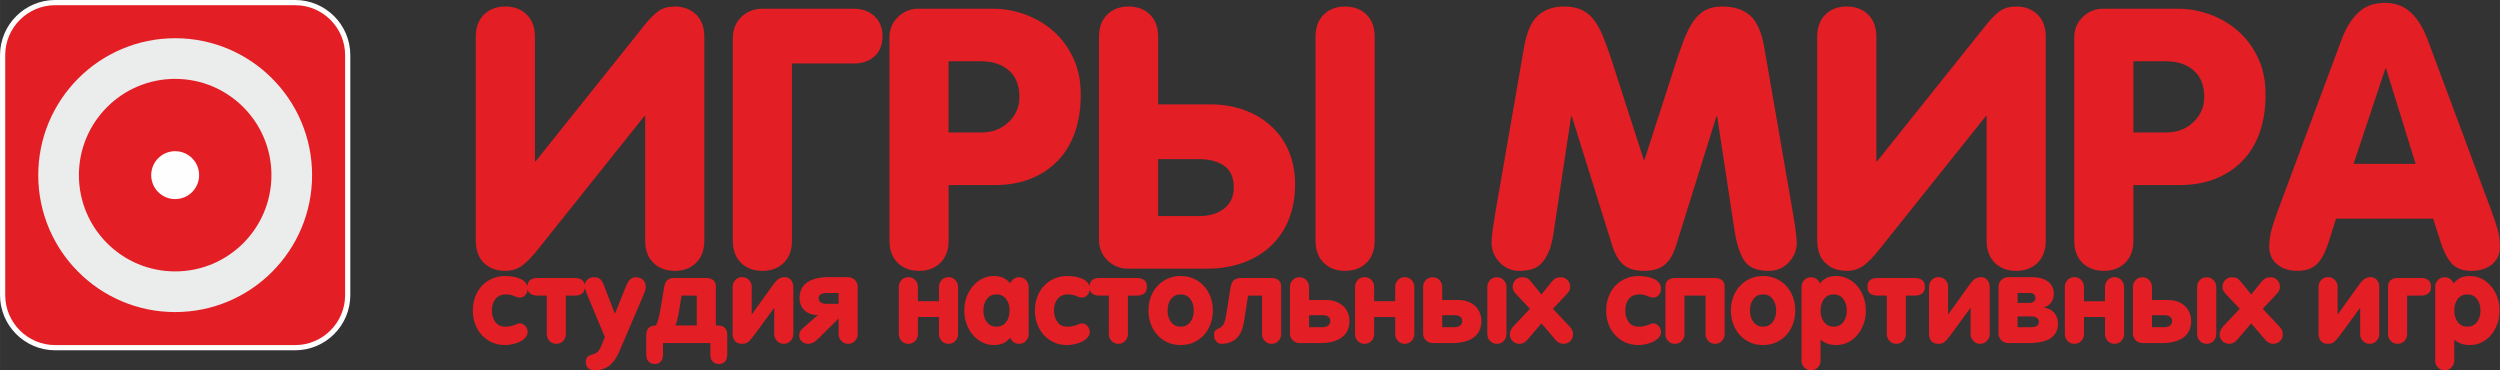
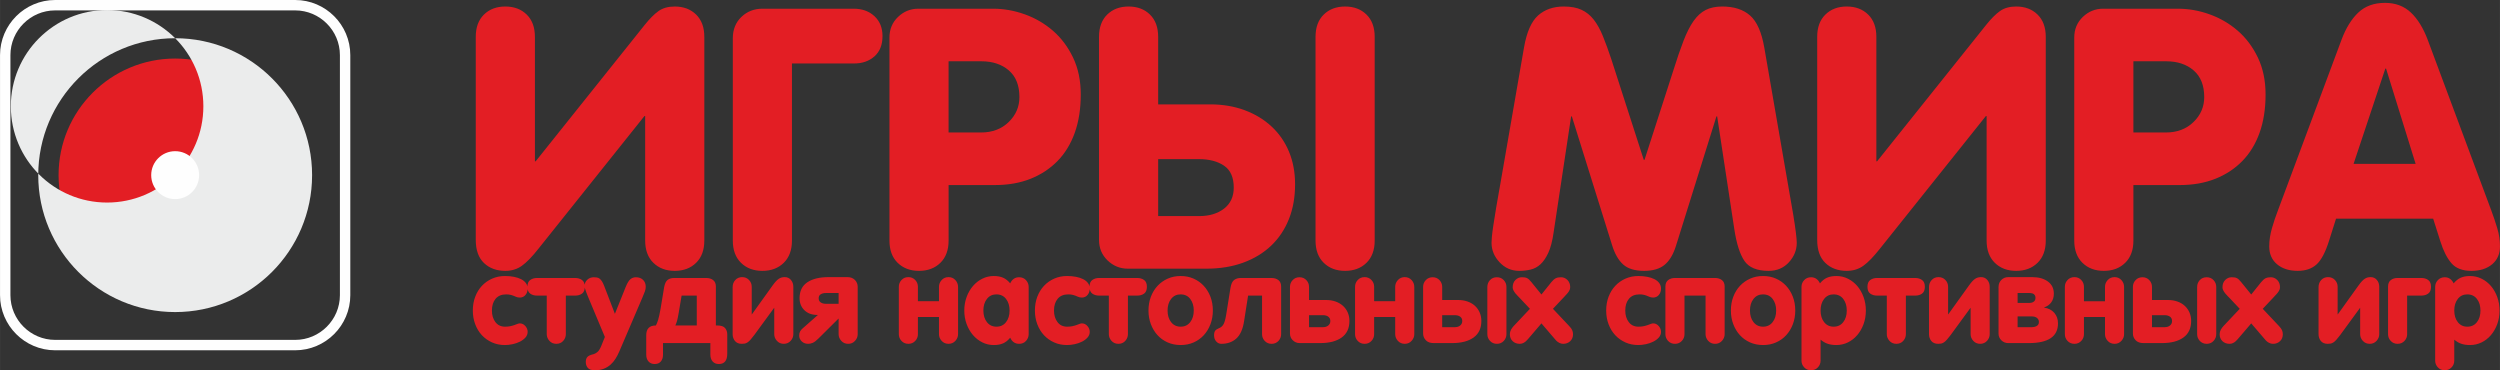
<svg xmlns="http://www.w3.org/2000/svg" xml:space="preserve" width="169.584mm" height="25.116mm" version="1.1" style="shape-rendering:geometricPrecision; text-rendering:geometricPrecision; image-rendering:optimizeQuality; fill-rule:evenodd; clip-rule:evenodd" viewBox="0 0 16898.87 2502.83">
  <rect x="0" y="0" width="16898.87" height="2502.83" fill="#333333" stroke="none" />
  <defs>
    <style type="text/css"> .str0 {stroke:#FEFEFE;stroke-width:70.31;stroke-linecap:round;stroke-linejoin:round;stroke-miterlimit:22.926} .fil1 {fill:none} .fil4 {fill:#FEFEFE} .fil2 {fill:#E31E24} .fil3 {fill:#EBECEC;fill-rule:nonzero} .fil0 {fill:#E31E24;fill-rule:nonzero} </style>
  </defs>
  <g id="Слой_x0020_1">
    <g id="_1653969229680">
      <g>
        <path class="fil0" d="M3413.58 1865.84c21.5,0 41.5,1.8 59.97,5.38 18.47,3.58 34.61,8.82 48.4,15.71 13.76,6.9 24.67,15.72 32.67,26.48 7.97,10.75 11.99,23.31 11.99,37.64 0,17.09 -4.96,31.45 -14.9,43.02 -9.93,11.58 -22.61,17.37 -38.05,17.37 -10.47,0 -19.58,-1.92 -27.3,-5.79 -11.04,-4.96 -21.37,-8.82 -31.03,-11.58 -9.65,-2.75 -20.81,-4.14 -33.49,-4.14 -31.44,0 -55.42,9.93 -71.97,29.8 -16.54,19.83 -24.82,46.31 -24.82,79.39 0,31.44 7.87,57.51 23.59,78.19 15.69,20.69 37.62,31 65.77,31 12.68,0 24.25,-1.09 34.73,-3.3 10.47,-2.21 19.86,-4.83 28.12,-7.87 8.28,-3.01 15.31,-5.63 21.1,-7.84 5.79,-2.21 10.91,-3.32 15.32,-3.32 14.33,0 26.76,5.94 37.23,17.8 10.46,11.87 15.71,24.96 15.71,39.29 0,14.33 -4.83,27.01 -14.49,38.06 -9.65,11.03 -22.04,20.4 -37.23,28.12 -15.15,7.71 -31.85,13.5 -50.03,17.36 -18.2,3.87 -35.58,5.79 -52.13,5.79 -31.42,0 -60.39,-5.91 -86.86,-17.78 -26.48,-11.86 -49.35,-28.12 -68.64,-48.81 -19.32,-20.68 -34.35,-45.35 -45.1,-74.04 -10.76,-28.67 -16.13,-59.56 -16.13,-92.65 0,-33.62 5.37,-64.65 16.13,-93.05 10.75,-28.41 25.78,-52.95 45.1,-73.64 19.29,-20.66 42.32,-36.94 69.06,-48.81 26.76,-11.83 55.85,-17.78 87.29,-17.78zm473.99 13.25c18.22,0 33.65,4.52 46.34,13.63 12.69,9.11 19.01,24.41 19.01,45.93 0,21.5 -6.2,36.79 -18.59,45.9 -12.41,9.11 -28,13.66 -46.76,13.66l-62.85 0 0 260.58c0,17.08 -5.95,32.26 -17.81,45.48 -11.84,13.25 -27.42,19.87 -46.73,19.87 -18.75,0 -34.19,-6.62 -46.34,-19.87 -12.12,-13.22 -18.19,-28.4 -18.19,-45.48l0 -260.58 -65.35 0c-18.75,0 -34.35,-4.55 -46.75,-13.66 -12.41,-9.11 -18.6,-24.39 -18.6,-45.9 0,-21.51 6.33,-36.82 19.01,-45.93 12.69,-9.11 28.12,-13.63 46.34,-13.63l257.25 0zm299.49 494.68c-7.72,18.19 -16.42,35.02 -26.07,50.45 -9.65,15.47 -20.97,28.97 -33.91,40.55 -12.96,11.58 -28.14,20.82 -45.51,27.71 -17.37,6.9 -37.36,10.34 -59.98,10.34 -23.15,0 -39.28,-5.38 -48.39,-16.13 -9.11,-10.75 -13.64,-24.14 -13.64,-40.11 0,-13.79 3.45,-24.83 10.32,-33.11 6.9,-8.26 20.56,-14.62 40.96,-19.01 8.83,-2.21 17.94,-7.17 27.3,-14.9 9.36,-7.72 18.19,-21.79 26.47,-42.19l23.99 -59.56 -108.37 -258.94c-1.65,-3.86 -4.12,-9.78 -7.43,-17.78 -3.33,-8 -6.49,-16.13 -9.53,-24.38 -3.03,-8.29 -5.79,-16.29 -8.26,-24.01 -2.49,-7.72 -3.73,-13.79 -3.73,-18.2 0,-17.65 6.07,-32.14 18.19,-43.43 12.15,-11.32 27.04,-16.95 44.69,-16.95 7.72,0 14.75,0.54 21.1,1.64 6.34,1.11 12.25,3.73 17.78,7.84 5.51,4.15 10.76,10.08 15.72,17.81 4.96,7.72 9.94,17.91 14.87,30.59l72.81 189.43 72.78 -181.15c10.5,-25.93 20.98,-43.43 31.44,-52.53 10.47,-9.08 23.19,-13.63 38.06,-13.63 19.86,0 35.86,5.91 47.98,17.78 12.15,11.86 18.22,27.7 18.22,47.57 0,9.36 -2.08,19.83 -6.23,31.44 -4.12,11.58 -10.05,26.19 -17.78,43.84l-153.85 359.02zm586.52 -494.68c19.3,0 35.02,4.81 47.13,14.46 12.15,9.65 18.22,24.14 18.22,43.43l0 263.07 9.94 0c24.8,0 42.17,5.79 52.1,17.37 9.94,11.58 14.9,25.65 14.9,42.19l0 131.53c0,46.34 -19.03,69.5 -57.09,69.5 -17.65,0 -31.57,-5.79 -41.76,-17.37 -10.21,-11.58 -15.31,-26.76 -15.31,-45.49l0 -78.6 -320.13 0 0 78.6c0,18.73 -4.84,33.91 -14.49,45.49 -9.65,11.58 -23.57,17.37 -41.78,17.37 -17.65,0 -31.57,-5.79 -41.78,-17.37 -10.18,-11.58 -15.29,-26.76 -15.29,-45.49l0 -131.55c0,-44.12 21.77,-66.18 65.35,-66.18 2.19,-4.96 4.55,-10.05 7.03,-15.31 2.47,-5.22 4.97,-11.99 7.43,-20.28 2.5,-8.25 5.12,-18.47 7.87,-30.59 2.76,-12.14 5.79,-27.57 9.11,-46.34l23.99 -144.77c4.39,-24.8 12.27,-41.62 23.57,-50.45 11.32,-8.83 26.06,-13.22 44.25,-13.22l216.76 0zm-63.71 320.96l0 -201.84 -102.58 0 -20.68 122.42c-3.33,19.32 -6.62,35.02 -9.94,47.15 -3.3,12.15 -7.15,22.9 -11.58,32.27l144.77 0zm306.89 -326.75c18.76,0 34.2,6.46 46.34,19.42 12.15,12.97 18.2,28.28 18.2,45.93l0 187.77 140.62 -196.05c8.29,-11.58 15.87,-21.11 22.77,-28.54 6.9,-7.46 13.51,-13.24 19.84,-17.37 6.36,-4.14 12.69,-7.05 19.04,-8.69 6.33,-1.64 13.37,-2.47 21.1,-2.47 17.08,0 31,6.33 41.75,19.01 10.76,12.69 16.13,28.12 16.13,46.34l0 320.14c0,17.08 -6.05,32.26 -18.19,45.48 -12.15,13.25 -27.58,19.87 -46.34,19.87 -18.73,0 -34.2,-6.62 -46.32,-19.87 -12.14,-13.22 -18.19,-28.4 -18.19,-45.48l0 -178.69 -134.85 184.47c-9.93,13.23 -18.47,23.86 -25.65,31.86 -7.17,8 -13.92,14.05 -20.28,18.19 -6.33,4.15 -12.56,6.77 -18.59,7.87 -6.08,1.09 -12.69,1.65 -19.86,1.65 -20.41,0 -35.84,-6.36 -46.35,-19.04 -10.46,-12.69 -15.68,-28.12 -15.68,-46.31l0 -317.67c0,-19.3 6.04,-35.43 18.19,-48.4 12.12,-12.96 27.58,-19.42 46.31,-19.42zm780.94 385.49c0,17.08 -6.08,32.26 -18.2,45.48 -12.14,13.25 -27.57,19.87 -46.34,19.87 -18.75,0 -34.19,-6.62 -46.34,-19.87 -12.12,-13.22 -18.19,-28.4 -18.19,-45.48l0 -105.91 -134.85 134.03c-15.44,15.44 -28.53,25.49 -39.28,30.2 -10.76,4.68 -21.1,7.03 -31.03,7.03 -18.19,0 -32.95,-5.51 -44.25,-16.55 -11.29,-11.03 -16.95,-24 -16.95,-38.87 0,-11.03 1.92,-20.27 5.79,-27.71 3.86,-7.45 9.36,-14.2 16.54,-20.27l104.22 -91.83 -3.3 0c-36.97,0 -66.33,-10.62 -88.12,-31.85 -21.76,-21.23 -32.67,-48.4 -32.67,-81.48 0,-47.98 17.4,-83.7 52.13,-107.13 34.74,-23.44 83.01,-35.15 144.78,-35.15l126.55 0c21.51,0 38.46,6.46 50.89,19.42 12.41,12.97 18.6,28.28 18.6,45.93l0 320.14zm-263.9 -242.4c0,12.15 4.55,21.38 13.66,27.71 9.09,6.36 21.1,9.52 35.97,9.52l85.21 0 0 -72.8 -86.85 0c-13.79,0 -25.24,2.9 -34.33,8.69 -9.11,5.79 -13.66,14.75 -13.66,26.89zm606.34 -143.1c18.75,0 34.19,6.46 46.34,19.42 12.15,12.97 18.19,28.28 18.19,45.93l0 97.62 142.31 0 0 -97.62c0,-17.11 6.05,-32.27 18.19,-45.51 12.15,-13.23 27.58,-19.84 46.34,-19.84 18.73,0 34.2,6.61 46.32,19.84 12.14,13.24 18.22,28.97 18.22,47.15l0 318.5c0,17.08 -6.08,32.26 -18.22,45.48 -12.12,13.25 -27.58,19.87 -46.32,19.87 -18.75,0 -34.19,-6.62 -46.34,-19.87 -12.14,-13.22 -18.19,-28.4 -18.19,-45.48l0 -115.83 -142.31 0 0 115.83c0,17.65 -6.04,32.95 -18.19,45.9 -12.15,12.96 -27.58,19.45 -46.34,19.45 -18.73,0 -34.19,-6.49 -46.31,-19.45 -12.15,-12.94 -18.2,-28.25 -18.2,-45.9l0 -320.14c0,-17.65 6.05,-32.95 18.2,-45.93 12.12,-12.96 27.57,-19.42 46.31,-19.42zm577.43 -7.46c24.82,0 45.92,3.86 63.29,11.58 17.37,7.72 33.21,20.4 47.57,38.06 12.69,-27.56 32.8,-41.34 60.39,-41.34 19.29,0 34.89,6.61 46.72,19.83 11.87,13.25 17.81,28.41 17.81,45.52l0 319.32c0,17.08 -5.94,32.26 -17.81,45.48 -11.83,13.25 -27.42,19.87 -46.72,19.87 -27.58,0 -47.7,-13.79 -60.39,-41.37 -14.36,17.65 -30.2,30.33 -47.57,38.06 -17.37,7.71 -38.46,11.57 -63.29,11.57 -27.58,0 -53.49,-6.04 -77.76,-18.19 -24.26,-12.12 -45.36,-28.69 -63.29,-49.64 -17.94,-20.97 -32.14,-45.64 -42.61,-74.04 -10.47,-28.41 -15.72,-58.87 -15.72,-91.42 0,-32.52 5.25,-63.01 15.72,-91.41 10.47,-28.41 24.67,-53.08 42.61,-74.02 17.93,-20.98 39.02,-37.52 63.29,-49.64 24.26,-12.15 50.17,-18.22 77.76,-18.22zm-70.32 233.28c0,32.01 8,58.21 24.01,78.6 15.97,20.4 37.49,30.59 64.53,30.59 27.01,0 48.52,-10.19 64.49,-30.59 16,-20.4 24.01,-46.6 24.01,-78.6 0,-31.44 -7.87,-57.48 -23.57,-78.16 -15.71,-20.68 -37.64,-31.02 -65.79,-31.02 -26.47,0 -47.7,10.21 -63.68,30.61 -16,20.41 -24.01,46.6 -24.01,78.57zm565.85 -233.28c21.5,0 41.5,1.8 59.97,5.38 18.47,3.58 34.61,8.82 48.4,15.71 13.76,6.9 24.67,15.72 32.67,26.48 7.97,10.75 11.99,23.31 11.99,37.64 0,17.09 -4.96,31.45 -14.9,43.02 -9.93,11.58 -22.61,17.37 -38.05,17.37 -10.47,0 -19.58,-1.92 -27.3,-5.79 -11.03,-4.96 -21.37,-8.82 -31.03,-11.58 -9.65,-2.75 -20.81,-4.14 -33.49,-4.14 -31.44,0 -55.42,9.93 -71.97,29.8 -16.54,19.83 -24.82,46.31 -24.82,79.39 0,31.44 7.87,57.51 23.59,78.19 15.69,20.69 37.62,31 65.77,31 12.68,0 24.25,-1.09 34.73,-3.3 10.47,-2.21 19.86,-4.83 28.12,-7.87 8.29,-3.01 15.31,-5.63 21.1,-7.84 5.79,-2.21 10.91,-3.32 15.32,-3.32 14.33,0 26.76,5.94 37.23,17.8 10.46,11.87 15.71,24.96 15.71,39.29 0,14.33 -4.83,27.01 -14.48,38.06 -9.66,11.03 -22.05,20.4 -37.23,28.12 -15.16,7.71 -31.86,13.5 -50.04,17.36 -18.2,3.87 -35.58,5.79 -52.13,5.79 -31.42,0 -60.39,-5.91 -86.86,-17.78 -26.47,-11.86 -49.35,-28.12 -68.64,-48.81 -19.32,-20.68 -34.35,-45.35 -45.1,-74.04 -10.76,-28.67 -16.13,-59.56 -16.13,-92.65 0,-33.62 5.37,-64.65 16.13,-93.05 10.75,-28.41 25.78,-52.95 45.1,-73.64 19.29,-20.66 42.32,-36.94 69.06,-48.81 26.76,-11.83 55.85,-17.78 87.29,-17.78zm473.99 13.25c18.22,0 33.65,4.52 46.34,13.63 12.69,9.11 19.01,24.41 19.01,45.93 0,21.5 -6.2,36.79 -18.59,45.9 -12.41,9.11 -27.99,13.66 -46.76,13.66l-62.85 0 0 260.58c0,17.08 -5.95,32.26 -17.81,45.48 -11.84,13.25 -27.42,19.87 -46.73,19.87 -18.75,0 -34.19,-6.62 -46.34,-19.87 -12.12,-13.22 -18.19,-28.4 -18.19,-45.48l0 -260.58 -65.35 0c-18.75,0 -34.35,-4.55 -46.75,-13.66 -12.41,-9.11 -18.6,-24.39 -18.6,-45.9 0,-21.51 6.33,-36.82 19.01,-45.93 12.69,-9.11 28.12,-13.63 46.34,-13.63l257.25 0zm293.7 -13.25c31.41,0 60.38,5.79 86.85,17.37 26.45,11.6 49.35,27.71 68.65,48.4 19.32,20.68 34.48,45.22 45.51,73.63 11.01,28.4 16.54,59.69 16.54,93.88 0,33.09 -5.37,63.84 -16.13,92.24 -10.75,28.41 -25.65,53.1 -44.66,74.05 -19.03,20.97 -41.93,37.36 -68.67,49.22 -26.76,11.87 -56.11,17.78 -88.09,17.78 -32.01,0 -61.36,-5.91 -88.12,-17.78 -26.74,-11.86 -49.64,-28.25 -68.65,-49.22 -19.03,-20.95 -33.93,-45.64 -44.69,-74.05 -10.75,-28.4 -16.12,-59.14 -16.12,-92.24 0,-33.62 5.37,-64.65 16.12,-93.05 10.76,-28.41 25.79,-52.95 45.11,-73.64 19.29,-20.66 42.16,-36.94 68.64,-48.81 26.48,-11.83 55.7,-17.78 87.71,-17.78zm-88.54 233.28c0,32.01 8,58.21 24.01,78.6 15.98,20.4 37.49,30.59 64.53,30.59 27.01,0 48.52,-10.19 64.5,-30.59 16,-20.4 24.01,-46.6 24.01,-78.6 0,-31.44 -7.88,-57.48 -23.58,-78.16 -15.71,-20.68 -37.64,-31.02 -65.78,-31.02 -26.48,0 -47.7,10.21 -63.69,30.61 -16,20.41 -24.01,46.6 -24.01,78.57zm700.69 -220.03c20.4,0 36.66,4.81 48.81,14.46 12.12,9.65 18.19,24.14 18.19,43.43l0 321.82c0,17.65 -6.07,32.95 -18.19,45.9 -12.15,12.96 -27.58,19.45 -46.34,19.45 -18.75,0 -34.2,-6.49 -46.32,-19.45 -12.14,-12.94 -18.22,-28.25 -18.22,-45.9l0 -260.58 -94.29 0 -27.3 173.72c-8.28,53.49 -25.65,92.24 -52.13,116.21 -26.47,24.01 -60.38,36 -101.75,36 -13.22,0 -24.67,-5.38 -34.32,-16.13 -9.65,-10.76 -14.49,-24.41 -14.49,-40.97 0,-14.33 2.5,-24.8 7.46,-31.41 4.96,-6.64 13.22,-12.15 24.8,-16.57 5.53,-2.18 10.75,-5.09 15.71,-8.67 4.97,-3.58 9.53,-8.54 13.66,-14.9 4.12,-6.33 7.72,-14.61 10.76,-24.8 3.03,-10.21 5.91,-23.03 8.67,-38.48l29.8 -186.12c4.39,-27.01 12.8,-44.94 25.21,-53.77 12.43,-8.83 27.16,-13.22 44.27,-13.22l205.98 0zm191.09 -4.96c18.75,0 34.19,6.48 46.34,19.42 12.14,12.96 18.19,28.27 18.19,45.93l0 88.5 115.83 0c23.16,0 44.38,3.45 63.71,10.34 19.29,6.9 35.83,16.54 49.63,28.95 13.79,12.43 24.54,27.29 32.27,44.69 7.71,17.36 11.58,36.53 11.58,57.48 0,49.63 -17.53,87.01 -52.54,112.1 -35.02,25.08 -83.13,37.64 -144.36,37.64l-139.78 0c-17.65,0 -32.95,-6.2 -45.93,-18.59 -12.96,-12.44 -19.42,-28 -19.42,-46.76l0 -314.34c0,-17.66 6.05,-32.96 18.19,-45.93 12.12,-12.94 27.58,-19.42 46.32,-19.42zm158.84 337.5c14.9,0 26.89,-3.86 35.97,-11.58 9.11,-7.72 13.66,-17.65 13.66,-29.8 0,-12.69 -4.55,-22.46 -13.66,-29.36 -9.09,-6.9 -21.08,-10.34 -35.97,-10.34l-94.32 0 0 81.07 94.32 0zm281.24 -338.33c18.75,0 34.2,6.46 46.34,19.42 12.15,12.97 18.2,28.28 18.2,45.93l0 97.62 142.3 0 0 -97.62c0,-17.11 6.05,-32.27 18.19,-45.51 12.15,-13.23 27.58,-19.84 46.34,-19.84 18.73,0 34.2,6.61 46.32,19.84 12.15,13.24 18.22,28.97 18.22,47.15l0 318.5c0,17.08 -6.07,32.26 -18.22,45.48 -12.12,13.25 -27.58,19.87 -46.32,19.87 -18.75,0 -34.19,-6.62 -46.34,-19.87 -12.14,-13.22 -18.19,-28.4 -18.19,-45.48l0 -115.83 -142.3 0 0 115.83c0,17.65 -6.05,32.95 -18.2,45.9 -12.14,12.96 -27.58,19.45 -46.34,19.45 -18.72,0 -34.19,-6.49 -46.31,-19.45 -12.15,-12.94 -18.2,-28.25 -18.2,-45.9l0 -320.14c0,-17.65 6.05,-32.95 18.2,-45.93 12.12,-12.96 27.58,-19.42 46.31,-19.42zm459.95 0.83c18.75,0 34.19,6.48 46.34,19.42 12.14,12.96 18.19,28.27 18.19,45.93l0 88.5 108.37 0c23.18,0 44.41,3.45 63.71,10.34 19.29,6.9 35.71,16.54 49.22,28.95 13.51,12.43 24.14,27.29 31.86,44.69 7.71,17.36 11.57,36.53 11.57,57.48 0,49.63 -17.49,87.01 -52.51,112.1 -35.05,25.08 -83.16,37.64 -144.36,37.64l-125.74 0c-23.18,0 -40.84,-6.48 -52.95,-19.45 -12.14,-12.93 -18.19,-28.25 -18.19,-45.9l0 -314.34c0,-17.66 6.05,-32.96 18.19,-45.93 12.12,-12.94 27.58,-19.42 46.32,-19.42zm434.32 0c18.75,0 34.19,6.48 46.31,19.42 12.15,12.96 18.22,28.27 18.22,45.93l0 319.32c0,17.65 -6.07,32.95 -18.22,45.9 -12.12,12.96 -27.55,19.45 -46.31,19.45 -18.75,0 -34.19,-6.49 -46.34,-19.45 -12.12,-12.94 -18.2,-28.25 -18.2,-45.9l0 -319.32c0,-17.66 5.92,-32.96 17.79,-45.93 11.86,-12.94 27.44,-19.42 46.75,-19.42zm-284.59 337.5c15.45,0 27.71,-3.86 36.82,-11.58 9.11,-7.72 13.64,-17.65 13.64,-29.8 0,-12.69 -4.53,-22.46 -13.64,-29.36 -9.11,-6.9 -21.37,-10.34 -36.82,-10.34l-85.21 0 0 81.07 85.21 0zm585.69 -220.88l67.02 -83.54c10.47,-12.69 20.25,-21.38 29.36,-26.07 9.11,-4.68 21.1,-7.02 35.99,-7.02 16.54,0 31,6.2 43.43,18.59 12.4,12.41 18.6,28.54 18.6,48.4 0,4.96 -0.54,9.37 -1.65,13.24 -1.11,3.87 -3.32,8.55 -6.61,14.05 -3.32,5.51 -8.28,11.99 -14.9,19.45 -6.62,7.43 -15.44,16.96 -26.48,28.53l-66.99 71.14 110.01 116.66c10.47,11.01 17.37,20.69 20.69,28.94 3.3,8.29 4.96,17.11 4.96,26.48 0,19.3 -6.35,34.89 -19.03,46.75 -12.69,11.84 -28.41,17.79 -47.16,17.79 -9.37,0 -18.32,-2.21 -26.86,-6.62 -8.57,-4.42 -15.87,-9.94 -21.95,-16.54l-98.43 -115.01 -78.57 91.83c-3.87,4.42 -8,9.23 -12.43,14.48 -4.4,5.25 -9.24,10.21 -14.46,14.9 -5.25,4.68 -11.32,8.67 -18.22,11.99 -6.9,3.32 -14.75,4.97 -23.57,4.97 -18.76,0 -34.48,-5.95 -47.16,-17.79 -12.69,-11.86 -19.01,-27.44 -19.01,-46.75 0,-11.03 2.47,-21.1 7.43,-30.2 4.96,-9.08 11.04,-17.5 18.22,-25.21l110.01 -116.66 -67.01 -71.14c-3.87,-4.39 -8.68,-9.36 -14.47,-14.89 -5.78,-5.51 -11.32,-11.58 -16.54,-18.2 -5.24,-6.61 -9.65,-13.37 -13.24,-20.27 -3.58,-6.9 -5.38,-13.64 -5.38,-20.28 0,-20.95 6.2,-37.64 18.62,-50.04 12.41,-12.4 26.89,-18.59 43.44,-18.59 7.14,0 13.63,0.41 19.42,1.23 5.79,0.83 11.16,2.47 16.13,4.97 4.96,2.47 9.65,5.92 14.07,10.34 4.4,4.39 9.37,9.93 14.9,16.54l67.82 83.54zm655.2 -124.91c21.5,0 41.49,1.8 59.97,5.38 18.47,3.58 34.61,8.82 48.4,15.71 13.76,6.9 24.67,15.72 32.67,26.48 7.97,10.75 11.99,23.31 11.99,37.64 0,17.09 -4.97,31.45 -14.9,43.02 -9.94,11.58 -22.62,17.37 -38.06,17.37 -10.47,0 -19.58,-1.92 -27.29,-5.79 -11.04,-4.96 -21.38,-8.82 -31.03,-11.58 -9.65,-2.75 -20.82,-4.14 -33.5,-4.14 -31.44,0 -55.41,9.93 -71.96,29.8 -16.54,19.83 -24.83,46.31 -24.83,79.39 0,31.44 7.87,57.51 23.6,78.19 15.69,20.69 37.62,31 65.76,31 12.69,0 24.26,-1.09 34.74,-3.3 10.47,-2.21 19.86,-4.83 28.12,-7.87 8.28,-3.01 15.31,-5.63 21.1,-7.84 5.79,-2.21 10.91,-3.32 15.31,-3.32 14.33,0 26.76,5.94 37.23,17.8 10.47,11.87 15.72,24.96 15.72,39.29 0,14.33 -4.84,27.01 -14.49,38.06 -9.65,11.03 -22.05,20.4 -37.23,28.12 -15.16,7.71 -31.85,13.5 -50.04,17.36 -18.19,3.87 -35.57,5.79 -52.13,5.79 -31.41,0 -60.38,-5.91 -86.85,-17.78 -26.48,-11.86 -49.35,-28.12 -68.65,-48.81 -19.32,-20.68 -34.34,-45.35 -45.1,-74.04 -10.75,-28.67 -16.13,-59.56 -16.13,-92.65 0,-33.62 5.38,-64.65 16.13,-93.05 10.76,-28.41 25.78,-52.95 45.1,-73.64 19.3,-20.66 42.33,-36.94 69.06,-48.81 26.76,-11.83 55.86,-17.78 87.3,-17.78zm517.84 13.25c19.32,0 35.04,4.81 47.15,14.46 12.15,9.65 18.22,24.14 18.22,43.43l0 321.82c0,17.08 -6.07,32.26 -18.22,45.48 -12.12,13.25 -27.58,19.87 -46.31,19.87 -18.75,0 -34.2,-6.62 -46.34,-19.87 -12.15,-13.22 -18.2,-28.4 -18.2,-45.48l0 -260.58 -142.3 0 0 260.58c0,17.65 -6.05,32.95 -18.2,45.9 -12.14,12.96 -27.57,19.45 -46.34,19.45 -18.72,0 -34.19,-6.49 -46.31,-19.45 -12.15,-12.94 -18.19,-28.25 -18.19,-45.9l0 -321.82c0,-19.29 6.04,-33.78 18.19,-43.43 12.12,-9.65 27.84,-14.46 47.16,-14.46l269.66 0zm325.13 -13.25c31.42,0 60.39,5.79 86.86,17.37 26.45,11.6 49.35,27.71 68.64,48.4 19.32,20.68 34.48,45.22 45.51,73.63 11.01,28.4 16.55,59.69 16.55,93.88 0,33.09 -5.38,63.84 -16.13,92.24 -10.76,28.41 -25.65,53.1 -44.66,74.05 -19.04,20.97 -41.94,37.36 -68.68,49.22 -26.76,11.87 -56.11,17.78 -88.09,17.78 -32.01,0 -61.36,-5.91 -88.12,-17.78 -26.74,-11.86 -49.63,-28.25 -68.65,-49.22 -19.03,-20.95 -33.93,-45.64 -44.68,-74.05 -10.76,-28.4 -16.13,-59.14 -16.13,-92.24 0,-33.62 5.37,-64.65 16.13,-93.05 10.75,-28.41 25.78,-52.95 45.1,-73.64 19.29,-20.66 42.17,-36.94 68.64,-48.81 26.48,-11.83 55.7,-17.78 87.71,-17.78zm-88.53 233.28c0,32.01 8,58.21 24.01,78.6 15.97,20.4 37.48,30.59 64.52,30.59 27.01,0 48.52,-10.19 64.5,-30.59 16,-20.4 24.01,-46.6 24.01,-78.6 0,-31.44 -7.87,-57.48 -23.57,-78.16 -15.72,-20.68 -37.65,-31.02 -65.79,-31.02 -26.48,0 -47.7,10.21 -63.68,30.61 -16,20.41 -24.01,46.6 -24.01,78.57zm584.03 -233.28c28.12,0 54.47,6.2 79.01,18.62 24.54,12.41 45.62,29.08 63.27,50.04 17.65,20.95 31.59,45.65 41.78,74.05 10.21,28.38 15.31,58.58 15.31,90.56 0,33.09 -5.25,63.84 -15.72,92.24 -10.46,28.41 -24.67,53.1 -42.6,74.05 -17.91,20.97 -39,37.36 -63.3,49.22 -24.25,11.87 -50.45,17.78 -78.57,17.78 -22.04,0 -41.49,-2.88 -58.32,-8.67 -16.82,-5.79 -32.67,-15.03 -47.57,-27.7l0 142.27c0,17.11 -6.05,32.14 -18.19,45.08 -12.15,12.96 -27.58,19.45 -46.34,19.45 -18.73,0 -34.2,-6.49 -46.32,-19.45 -12.14,-12.94 -18.19,-27.97 -18.19,-45.08l0 -498.81c0,-17.66 6.05,-32.96 18.19,-45.93 12.12,-12.94 27.58,-19.42 46.32,-19.42 27.03,0 47.15,13.78 60.41,41.34 14.33,-17.66 30.18,-30.33 47.54,-38.06 17.4,-7.72 38.49,-11.58 63.3,-11.58zm-106.72 233.28c0,32.01 8,58.21 24.01,78.6 15.97,20.4 37.49,30.59 64.52,30.59 27.01,0 48.53,-10.19 64.53,-30.59 15.97,-20.4 23.98,-46.6 23.98,-78.6 0,-31.44 -7.84,-57.48 -23.57,-78.16 -15.71,-20.68 -37.64,-31.02 -65.76,-31.02 -26.48,0 -47.73,10.21 -63.71,30.61 -16,20.41 -24.01,46.6 -24.01,78.57zm639.46 -220.03c18.22,0 33.65,4.52 46.34,13.63 12.69,9.11 19.01,24.41 19.01,45.93 0,21.5 -6.2,36.79 -18.6,45.9 -12.4,9.11 -27.99,13.66 -46.75,13.66l-62.86 0 0 260.58c0,17.08 -5.94,32.26 -17.81,45.48 -11.83,13.25 -27.42,19.87 -46.72,19.87 -18.75,0 -34.2,-6.62 -46.34,-19.87 -12.12,-13.22 -18.2,-28.4 -18.2,-45.48l0 -260.58 -65.35 0c-18.75,0 -34.35,-4.55 -46.75,-13.66 -12.41,-9.11 -18.6,-24.39 -18.6,-45.9 0,-21.51 6.33,-36.82 19.01,-45.93 12.69,-9.11 28.12,-13.63 46.34,-13.63l257.26 0zm157.99 -5.79c18.75,0 34.2,6.46 46.34,19.42 12.15,12.97 18.2,28.28 18.2,45.93l0 187.77 140.62 -196.05c8.29,-11.58 15.87,-21.11 22.77,-28.54 6.9,-7.46 13.51,-13.24 19.84,-17.37 6.36,-4.14 12.69,-7.05 19.03,-8.69 6.34,-1.64 13.38,-2.47 21.11,-2.47 17.08,0 31,6.33 41.75,19.01 10.75,12.69 16.13,28.12 16.13,46.34l0 320.14c0,17.08 -6.05,32.26 -18.19,45.48 -12.15,13.25 -27.58,19.87 -46.34,19.87 -18.73,0 -34.2,-6.62 -46.32,-19.87 -12.15,-13.22 -18.19,-28.4 -18.19,-45.48l0 -178.69 -134.85 184.47c-9.94,13.23 -18.47,23.86 -25.65,31.86 -7.18,8 -13.92,14.05 -20.28,18.19 -6.33,4.15 -12.56,6.77 -18.59,7.87 -6.08,1.09 -12.69,1.65 -19.87,1.65 -20.4,0 -35.83,-6.36 -46.34,-19.04 -10.47,-12.69 -15.69,-28.12 -15.69,-46.31l0 -317.67c0,-19.3 6.05,-35.43 18.2,-48.4 12.12,-12.96 27.58,-19.42 46.31,-19.42zm633.69 0c43.02,0 78.04,9.78 105.05,29.36 27.01,19.58 40.55,47 40.55,82.3 0,23.16 -5.79,42.74 -17.39,58.74 -11.58,16 -27.84,27.58 -48.81,34.73l0 0.86c29.8,4.39 52.95,16.25 69.5,35.55 16.54,19.29 24.82,43.02 24.82,71.14 0,88.79 -65.63,133.19 -196.9,133.19l-139.78 0c-17.66,0 -32.96,-6.2 -45.93,-18.59 -12.96,-12.44 -19.42,-28 -19.42,-46.76l0 -312.7c0,-20.41 6.46,-36.82 19.42,-49.22 12.96,-12.41 28.27,-18.6 45.93,-18.6l162.96 0zm-22.33 174.55c14.33,0 25.22,-3.04 32.67,-9.11 7.44,-6.08 11.17,-14.34 11.17,-24.8 0,-22.08 -13.51,-33.11 -40.55,-33.11l-80.25 0 0 67.02 76.95 0zm17.37 163.78c14.9,0 26.89,-2.88 35.97,-8.67 9.11,-5.82 13.66,-14.77 13.66,-26.89 0,-10.5 -4.15,-19.32 -12.41,-26.48 -8.28,-7.17 -20.69,-10.75 -37.23,-10.75l-94.32 0 0 72.78 94.32 0z" />
        <path class="fil0" d="M14022.12 1873.3c18.75,0 34.2,6.46 46.34,19.42 12.15,12.97 18.2,28.28 18.2,45.93l0 97.62 142.3 0 0 -97.62c0,-17.11 6.05,-32.27 18.2,-45.51 12.14,-13.23 27.57,-19.84 46.34,-19.84 18.72,0 34.19,6.61 46.31,19.84 12.15,13.24 18.22,28.97 18.22,47.15l0 318.5c0,17.08 -6.07,32.26 -18.22,45.48 -12.12,13.25 -27.58,19.87 -46.31,19.87 -18.76,0 -34.2,-6.62 -46.34,-19.87 -12.15,-13.22 -18.2,-28.4 -18.2,-45.48l0 -115.83 -142.3 0 0 115.83c0,17.65 -6.05,32.95 -18.2,45.9 -12.14,12.96 -27.58,19.45 -46.34,19.45 -18.72,0 -34.19,-6.49 -46.31,-19.45 -12.15,-12.94 -18.2,-28.25 -18.2,-45.9l0 -320.14c0,-17.65 6.05,-32.95 18.2,-45.93 12.12,-12.96 27.58,-19.42 46.31,-19.42zm459.95 0.83c18.75,0 34.19,6.48 46.34,19.42 12.15,12.96 18.19,28.27 18.19,45.93l0 88.5 108.37 0c23.19,0 44.41,3.45 63.71,10.34 19.29,6.9 35.71,16.54 49.22,28.95 13.51,12.43 24.14,27.29 31.86,44.69 7.71,17.36 11.57,36.53 11.57,57.48 0,49.63 -17.49,87.01 -52.51,112.1 -35.05,25.08 -83.16,37.64 -144.36,37.64l-125.74 0c-23.18,0 -40.83,-6.48 -52.95,-19.45 -12.14,-12.93 -18.19,-28.25 -18.19,-45.9l0 -314.34c0,-17.66 6.05,-32.96 18.19,-45.93 12.13,-12.94 27.58,-19.42 46.32,-19.42zm434.32 0c18.75,0 34.19,6.48 46.31,19.42 12.15,12.96 18.22,28.27 18.22,45.93l0 319.32c0,17.65 -6.07,32.95 -18.22,45.9 -12.12,12.96 -27.55,19.45 -46.31,19.45 -18.75,0 -34.19,-6.49 -46.34,-19.45 -12.12,-12.94 -18.19,-28.25 -18.19,-45.9l0 -319.32c0,-17.66 5.91,-32.96 17.78,-45.93 11.86,-12.94 27.45,-19.42 46.75,-19.42zm-284.58 337.5c15.44,0 27.7,-3.86 36.81,-11.58 9.11,-7.72 13.64,-17.65 13.64,-29.8 0,-12.69 -4.53,-22.46 -13.64,-29.36 -9.11,-6.9 -21.37,-10.34 -36.81,-10.34l-85.22 0 0 81.07 85.22 0zm585.68 -220.88l67.02 -83.54c10.47,-12.69 20.25,-21.38 29.36,-26.07 9.11,-4.68 21.1,-7.02 35.99,-7.02 16.54,0 31,6.2 43.43,18.59 12.41,12.41 18.6,28.54 18.6,48.4 0,4.96 -0.54,9.37 -1.64,13.24 -1.11,3.87 -3.32,8.55 -6.62,14.05 -3.32,5.51 -8.28,11.99 -14.9,19.45 -6.61,7.43 -15.44,16.96 -26.48,28.53l-66.99 71.14 110.01 116.66c10.47,11.01 17.37,20.69 20.69,28.94 3.3,8.29 4.96,17.11 4.96,26.48 0,19.3 -6.35,34.89 -19.03,46.75 -12.69,11.84 -28.41,17.79 -47.16,17.79 -9.37,0 -18.32,-2.21 -26.86,-6.62 -8.57,-4.42 -15.87,-9.94 -21.95,-16.54l-98.43 -115.01 -78.57 91.83c-3.86,4.42 -8,9.23 -12.43,14.48 -4.4,5.25 -9.24,10.21 -14.46,14.9 -5.25,4.68 -11.32,8.67 -18.22,11.99 -6.9,3.32 -14.75,4.97 -23.57,4.97 -18.75,0 -34.48,-5.95 -47.16,-17.79 -12.69,-11.86 -19.01,-27.44 -19.01,-46.75 0,-11.03 2.47,-21.1 7.43,-30.2 4.97,-9.08 11.04,-17.5 18.22,-25.21l110.01 -116.66 -67.01 -71.14c-3.87,-4.39 -8.67,-9.36 -14.46,-14.89 -5.79,-5.51 -11.32,-11.58 -16.55,-18.2 -5.24,-6.61 -9.65,-13.37 -13.24,-20.27 -3.58,-6.9 -5.38,-13.64 -5.38,-20.28 0,-20.95 6.2,-37.64 18.62,-50.04 12.41,-12.4 26.9,-18.59 43.44,-18.59 7.14,0 13.63,0.41 19.42,1.23 5.79,0.83 11.17,2.47 16.13,4.97 4.96,2.47 9.65,5.92 14.07,10.34 4.4,4.39 9.37,9.93 14.9,16.54l67.82 83.54zm519.51 -117.45c18.75,0 34.19,6.46 46.34,19.42 12.14,12.97 18.19,28.28 18.19,45.93l0 187.77 140.63 -196.05c8.28,-11.58 15.87,-21.11 22.77,-28.54 6.9,-7.46 13.5,-13.24 19.83,-17.37 6.36,-4.14 12.69,-7.05 19.04,-8.69 6.33,-1.64 13.38,-2.47 21.1,-2.47 17.09,0 31,6.33 41.76,19.01 10.75,12.69 16.12,28.12 16.12,46.34l0 320.14c0,17.08 -6.04,32.26 -18.19,45.48 -12.15,13.25 -27.58,19.87 -46.34,19.87 -18.73,0 -34.19,-6.62 -46.31,-19.87 -12.15,-13.22 -18.2,-28.4 -18.2,-45.48l0 -178.69 -134.84 184.47c-9.94,13.23 -18.47,23.86 -25.66,31.86 -7.17,8 -13.91,14.05 -20.27,18.19 -6.33,4.15 -12.56,6.77 -18.6,7.87 -6.07,1.09 -12.69,1.65 -19.86,1.65 -20.41,0 -35.84,-6.36 -46.34,-19.04 -10.47,-12.69 -15.69,-28.12 -15.69,-46.31l0 -317.67c0,-19.3 6.05,-35.43 18.19,-48.4 12.12,-12.96 27.58,-19.42 46.32,-19.42zm630.37 5.79c18.19,0 33.65,4.52 46.34,13.63 12.69,9.11 19.01,24.41 19.01,45.93 0,21.5 -6.33,36.79 -19.01,45.9 -12.69,9.11 -28.15,13.66 -46.34,13.66l-95.97 0 0 260.58c0,17.65 -6.04,32.95 -18.19,45.9 -12.15,12.96 -27.58,19.45 -46.34,19.45 -18.73,0 -34.19,-6.49 -46.31,-19.45 -12.15,-12.94 -18.2,-28.25 -18.2,-45.9l0 -321.82c0,-19.29 6.05,-33.78 18.2,-43.43 12.12,-9.65 27.83,-14.46 47.15,-14.46l159.65 0zm329.24 -13.25c28.13,0 54.47,6.2 79.02,18.62 24.54,12.41 45.61,29.08 63.26,50.04 17.66,20.95 31.6,45.65 41.78,74.05 10.21,28.38 15.32,58.58 15.32,90.56 0,33.09 -5.25,63.84 -15.72,92.24 -10.47,28.41 -24.67,53.1 -42.61,74.05 -17.91,20.97 -39,37.36 -63.29,49.22 -24.26,11.87 -50.45,17.78 -78.57,17.78 -22.05,0 -41.5,-2.88 -58.32,-8.67 -16.83,-5.79 -32.67,-15.03 -47.57,-27.7l0 142.27c0,17.11 -6.05,32.14 -18.2,45.08 -12.14,12.96 -27.57,19.45 -46.34,19.45 -18.72,0 -34.19,-6.49 -46.31,-19.45 -12.15,-12.94 -18.19,-27.97 -18.19,-45.08l0 -498.81c0,-17.66 6.04,-32.96 18.19,-45.93 12.12,-12.94 27.58,-19.42 46.31,-19.42 27.04,0 47.16,13.78 60.42,41.34 14.33,-17.66 30.17,-30.33 47.54,-38.06 17.39,-7.72 38.49,-11.58 63.29,-11.58zm-106.71 233.28c0,32.01 8,58.21 24.01,78.6 15.97,20.4 37.49,30.59 64.52,30.59 27.01,0 48.53,-10.19 64.53,-30.59 15.97,-20.4 23.98,-46.6 23.98,-78.6 0,-31.44 -7.85,-57.48 -23.57,-78.16 -15.72,-20.68 -37.65,-31.02 -65.77,-31.02 -26.47,0 -47.72,10.21 -63.7,30.61 -16,20.41 -24.01,46.6 -24.01,78.57z" />
      </g>
      <path class="fil0" d="M3415.76 44.06c59.25,0 107.37,18.09 144.39,54.29 37.02,36.19 55.54,86.4 55.54,150.56l0 841.61 4.91 0 737.97 -923.06c32.9,-41.15 63.76,-71.99 92.54,-92.54 28.79,-20.59 65.4,-30.85 109.83,-30.85 59.23,0 107.37,18.09 144.39,54.29 37.02,36.19 55.52,86.4 55.52,150.56l0 1377.19c0,64.16 -18.5,114.34 -55.52,150.54 -37.02,36.19 -85.16,54.31 -144.39,54.31 -59.22,0 -107.36,-18.12 -144.38,-54.31 -37.03,-36.2 -55.52,-86.38 -55.52,-150.54l0 -841.63 -4.94 0 -715.74 895.91c-42.78,54.29 -80.22,92.95 -112.3,116.01 -32.08,23.02 -69.52,34.55 -112.3,34.55 -59.22,0 -107.36,-17.7 -144.36,-53.07 -37.02,-35.38 -55.54,-87.61 -55.54,-156.72l0 -1372.25c0,-64.16 18.52,-114.37 55.54,-150.56 37,-36.2 85.14,-54.29 144.36,-54.29zm2354.54 14.79c57.61,0 104.48,16.88 140.68,50.61 36.2,33.73 54.31,78.55 54.31,134.51 0,59.23 -18.11,104.9 -54.31,136.98 -36.2,32.09 -82.25,48.11 -138.21,48.11l-419.55 0 0 1197.04c0,64.16 -18.52,114.34 -55.54,150.54 -37.03,36.19 -85.14,54.31 -144.39,54.31 -59.23,0 -107.36,-18.12 -144.36,-54.31 -37.02,-36.2 -55.54,-86.38 -55.54,-150.54l0 -1367.33c0,-59.23 19.34,-107.34 58.02,-144.36 38.64,-37.03 85.96,-55.55 141.89,-55.55l617.02 0zm942.82 0c72.4,0 143.97,12.77 214.7,38.27 70.75,25.49 134.12,62.52 190.05,111.07 55.93,48.52 101.19,109.01 135.74,181.41 34.56,72.4 51.82,155.47 51.82,249.25 0,97.1 -13.55,183.47 -40.7,259.17 -27.17,75.69 -66.23,139.45 -117.25,191.27 -50.99,51.84 -111.9,91.75 -182.65,119.71 -70.75,27.97 -150.53,41.94 -239.4,41.94l-313.43 0 0 375.17c0,64.16 -18.52,114.34 -55.54,150.54 -37.03,36.19 -85.14,54.31 -144.39,54.31 -59.23,0 -107.36,-18.12 -144.36,-54.31 -37.02,-36.2 -55.54,-86.38 -55.54,-150.54l0 -1372.25c0,-55.96 19.34,-102.43 58.02,-139.45 38.64,-37.03 84.31,-55.55 136.98,-55.55l505.95 0zm-81.45 836.69c75.69,0 137.79,-23.44 186.34,-70.34 48.53,-46.9 72.81,-103.25 72.81,-169.06 0,-78.98 -23.88,-139.03 -71.58,-180.18 -47.72,-41.14 -109.42,-61.69 -185.12,-61.69l-222.11 0 0 481.28 219.65 0zm997.1 -851.48c59.25,0 107.36,18.09 144.39,54.29 37.02,36.19 55.54,86.4 55.54,150.56l0 456.57 350.45 0c85.58,0 163.73,13.17 234.46,39.5 70.75,26.32 131.66,63.34 182.65,111.07 51.02,47.72 90.1,104.48 117.25,170.29 27.14,65.82 40.73,139.04 40.73,219.68 0,87.19 -14,165.77 -41.96,235.69 -27.97,69.93 -67.87,129.57 -119.72,178.94 -51.82,49.36 -114.75,87.61 -188.8,114.76 -74.04,27.14 -157.15,40.73 -249.28,40.73l-530.62 0c-52.66,0 -98.33,-18.49 -136.98,-55.52 -38.67,-37.02 -58.02,-83.52 -58.02,-139.45l0 -1372.25c0,-64.16 18.52,-114.37 55.54,-150.56 37,-36.2 85.14,-54.29 144.36,-54.29zm1463.59 0c59.23,0 107.37,18.09 144.36,54.29 37.03,36.19 55.55,86.4 55.55,150.56l0 1377.19c0,64.16 -18.52,114.34 -55.55,150.54 -36.99,36.19 -85.13,54.31 -144.36,54.31 -59.25,0 -107.36,-18.12 -144.38,-54.31 -37.03,-36.2 -55.55,-86.38 -55.55,-150.54l0 -1377.19c0,-64.16 18.52,-114.37 55.55,-150.56 37.02,-36.2 85.13,-54.29 144.38,-54.29zm-987.24 1416.66c69.1,0 125.47,-16.86 169.08,-50.58 43.59,-33.73 65.4,-81.04 65.4,-141.92 0,-69.11 -21.81,-118.48 -65.4,-148.1 -43.62,-29.61 -99.99,-44.4 -169.08,-44.4l-276.41 0 0 385 276.41 0zm2465.63 -1416.66c47.7,0 87.6,7.38 119.69,22.2 32.09,14.82 59.64,37.02 82.69,66.64 23.03,29.62 43.59,66.64 61.7,111.07 18.09,44.43 37.02,96.25 56.75,155.48l219.67 681.18 4.94 0 194.97 -604.67c24.67,-78.98 47.72,-146.04 69.11,-201.14 21.37,-55.11 44.01,-99.54 67.87,-133.27 23.85,-33.73 50.99,-58.4 81.45,-74.05 30.44,-15.64 67.87,-23.44 112.28,-23.44 78.98,0 141.5,20.15 187.58,60.46 46.06,40.32 78.16,112.3 96.25,215.97l194.97 1125.44c8.23,49.35 14.41,90.9 18.52,124.63 4.12,33.73 6.17,57.17 6.17,70.34 0,49.37 -17.7,93.36 -53.07,132.04 -35.38,38.67 -81.04,58.02 -136.98,58.02 -78.99,0 -133.69,-22.64 -164.12,-67.87 -30.43,-45.26 -53.07,-116.42 -67.87,-213.5l-116.01 -762.63 -4.94 0 -273.96 876.15c-18.09,57.61 -43.58,99.98 -76.49,127.12 -32.9,27.14 -78.98,40.73 -138.21,40.73 -62.52,0 -109.83,-14.41 -141.91,-43.2 -32.09,-28.79 -57.2,-72.81 -75.28,-132.04l-271.48 -868.77 -4.94 0 -118.45 784.85c-8.23,57.58 -20.17,103.25 -35.79,136.98 -15.63,33.73 -33.31,59.64 -53.07,77.75 -19.73,18.09 -41.96,30.02 -66.64,35.79 -24.67,5.76 -50.17,8.64 -76.52,8.64 -52.63,0 -97.07,-19.34 -133.27,-58.02 -36.2,-38.67 -54.29,-82.67 -54.29,-132.04 0,-9.89 0.83,-23.86 2.47,-41.96 1.64,-18.1 4.94,-43.59 9.86,-76.49 4.94,-32.91 11.53,-74.05 19.76,-123.43 8.23,-49.35 18.91,-110.24 32.09,-182.65l155.47 -895.89c18.12,-103.66 49.78,-175.65 95.04,-215.97 45.23,-40.31 103.26,-60.46 174.01,-60.46zm1912.72 0c59.25,0 107.36,18.09 144.39,54.29 37.02,36.19 55.54,86.4 55.54,150.56l0 841.61 4.91 0 737.97 -923.06c32.9,-41.15 63.76,-71.99 92.54,-92.54 28.79,-20.59 65.4,-30.85 109.83,-30.85 59.23,0 107.36,18.09 144.39,54.29 37.02,36.19 55.52,86.4 55.52,150.56l0 1377.19c0,64.16 -18.5,114.34 -55.52,150.54 -37.03,36.19 -85.16,54.31 -144.39,54.31 -59.22,0 -107.36,-18.12 -144.38,-54.31 -37.03,-36.2 -55.52,-86.38 -55.52,-150.54l0 -841.63 -4.94 0 -715.74 895.91c-42.79,54.29 -80.22,92.95 -112.3,116.01 -32.08,23.02 -69.52,34.55 -112.3,34.55 -59.22,0 -107.36,-17.7 -144.36,-53.07 -37.02,-35.38 -55.54,-87.61 -55.54,-156.72l0 -1372.25c0,-64.16 18.52,-114.37 55.54,-150.56 37,-36.2 85.14,-54.29 144.36,-54.29zm2238.56 14.79c72.4,0 143.97,12.77 214.7,38.27 70.75,25.49 134.12,62.52 190.05,111.07 55.93,48.52 101.19,109.01 135.74,181.41 34.56,72.4 51.82,155.47 51.82,249.25 0,97.1 -13.55,183.47 -40.7,259.17 -27.17,75.69 -66.23,139.45 -117.25,191.27 -50.99,51.84 -111.9,91.75 -182.65,119.71 -70.75,27.97 -150.54,41.94 -239.41,41.94l-313.42 0 0 375.17c0,64.16 -18.52,114.34 -55.55,150.54 -37.02,36.19 -85.13,54.31 -144.38,54.31 -59.23,0 -107.37,-18.12 -144.36,-54.31 -37.03,-36.2 -55.55,-86.38 -55.55,-150.54l0 -1372.25c0,-55.96 19.35,-102.43 58.03,-139.45 38.64,-37.03 84.3,-55.55 136.98,-55.55l505.95 0zm-81.46 836.69c75.69,0 137.8,-23.44 186.35,-70.34 48.53,-46.9 72.81,-103.25 72.81,-169.06 0,-78.98 -23.88,-139.03 -71.58,-180.18 -47.72,-41.14 -109.42,-61.69 -185.12,-61.69l-222.11 0 0 481.28 219.64 0zm1268.59 212.26l419.58 0 -199.91 -644.19 -4.94 0 -214.73 644.19zm212.26 -1088.45c70.75,0 129.16,21.82 175.23,65.43 46.08,43.59 83.92,104.87 113.54,183.85l429.44 1152.61c14.82,39.47 28.38,79.78 40.73,120.92 12.35,41.14 18.52,82.28 18.52,123.4 0,51.02 -17.71,91.33 -53.08,120.94 -35.38,29.62 -81.84,44.43 -139.45,44.43 -60.87,0 -106.13,-17.29 -135.74,-51.84 -29.61,-34.56 -54.28,-83.08 -74.04,-145.63l-49.35 -155.47 -656.52 0 -46.9 148.09c-24.67,78.96 -53.05,132.86 -85.13,161.65 -32.09,28.79 -74.46,43.2 -127.12,43.2 -57.59,0 -104.07,-14.82 -139.43,-44.43 -35.38,-29.62 -53.07,-69.92 -53.07,-120.94 0,-39.47 6.18,-80.61 18.52,-123.4 12.33,-42.79 25.91,-83.11 40.7,-120.92l429.47 -1152.61c29.61,-78.98 67.45,-140.27 113.53,-183.85 46.06,-43.61 106.11,-65.43 180.16,-65.43z" />
      <g>
        <path class="fil1 str0" d="M372.36 35.16l1623.09 0c185.47,0 337.2,151.75 337.2,337.2l0 1623.09c0,185.47 -151.74,337.2 -337.2,337.2l-1623.09 0c-185.47,0 -337.2,-151.74 -337.2,-337.2l0 -1623.09c0,-185.46 151.74,-337.2 337.2,-337.2z" />
-         <path id="_1" class="fil2" d="M372.36 35.16l1623.09 0c185.47,0 337.2,151.75 337.2,337.2l0 1623.09c0,185.47 -151.74,337.2 -337.2,337.2l-1623.09 0c-185.47,0 -337.2,-151.74 -337.2,-337.2l0 -1623.09c0,-185.46 151.74,-337.2 337.2,-337.2z" />
      </g>
      <circle class="fil2" cx="1183.91" cy="1183.91" r="788.14" />
-       <path class="fil3" d="M1183.91 258.37c255.53,0 486.99,103.62 654.44,271.12 167.51,167.45 271.12,398.92 271.12,654.45 0,255.56 -103.64,486.96 -271.12,654.44 -167.45,167.45 -398.91,271.09 -654.44,271.09 -255.54,0 -487,-103.64 -654.45,-271.09 -167.48,-167.48 -271.12,-398.88 -271.12,-654.44 0,-255.53 103.62,-487 271.12,-654.45 167.45,-167.5 398.91,-271.12 654.45,-271.12zm460.14 465.42c-117.72,-117.74 -280.43,-190.59 -460.14,-190.59 -179.71,0 -342.43,72.85 -460.14,190.59 -117.74,117.71 -190.6,280.43 -190.6,460.14 0,179.68 72.86,342.4 190.6,460.14 117.71,117.71 280.43,190.56 460.14,190.56 179.71,0 342.42,-72.85 460.14,-190.56 117.74,-117.74 190.59,-280.46 190.59,-460.14 0,-179.71 -72.85,-342.43 -190.59,-460.14z" />
+       <path class="fil3" d="M1183.91 258.37c255.53,0 486.99,103.62 654.44,271.12 167.51,167.45 271.12,398.92 271.12,654.45 0,255.56 -103.64,486.96 -271.12,654.44 -167.45,167.45 -398.91,271.09 -654.44,271.09 -255.54,0 -487,-103.64 -654.45,-271.09 -167.48,-167.48 -271.12,-398.88 -271.12,-654.44 0,-255.53 103.62,-487 271.12,-654.45 167.45,-167.5 398.91,-271.12 654.45,-271.12zc-117.72,-117.74 -280.43,-190.59 -460.14,-190.59 -179.71,0 -342.43,72.85 -460.14,190.59 -117.74,117.71 -190.6,280.43 -190.6,460.14 0,179.68 72.86,342.4 190.6,460.14 117.71,117.71 280.43,190.56 460.14,190.56 179.71,0 342.42,-72.85 460.14,-190.56 117.74,-117.74 190.59,-280.46 190.59,-460.14 0,-179.71 -72.85,-342.43 -190.59,-460.14z" />
      <circle class="fil4" cx="1183.88" cy="1183.88" r="161.95" />
    </g>
  </g>
</svg>